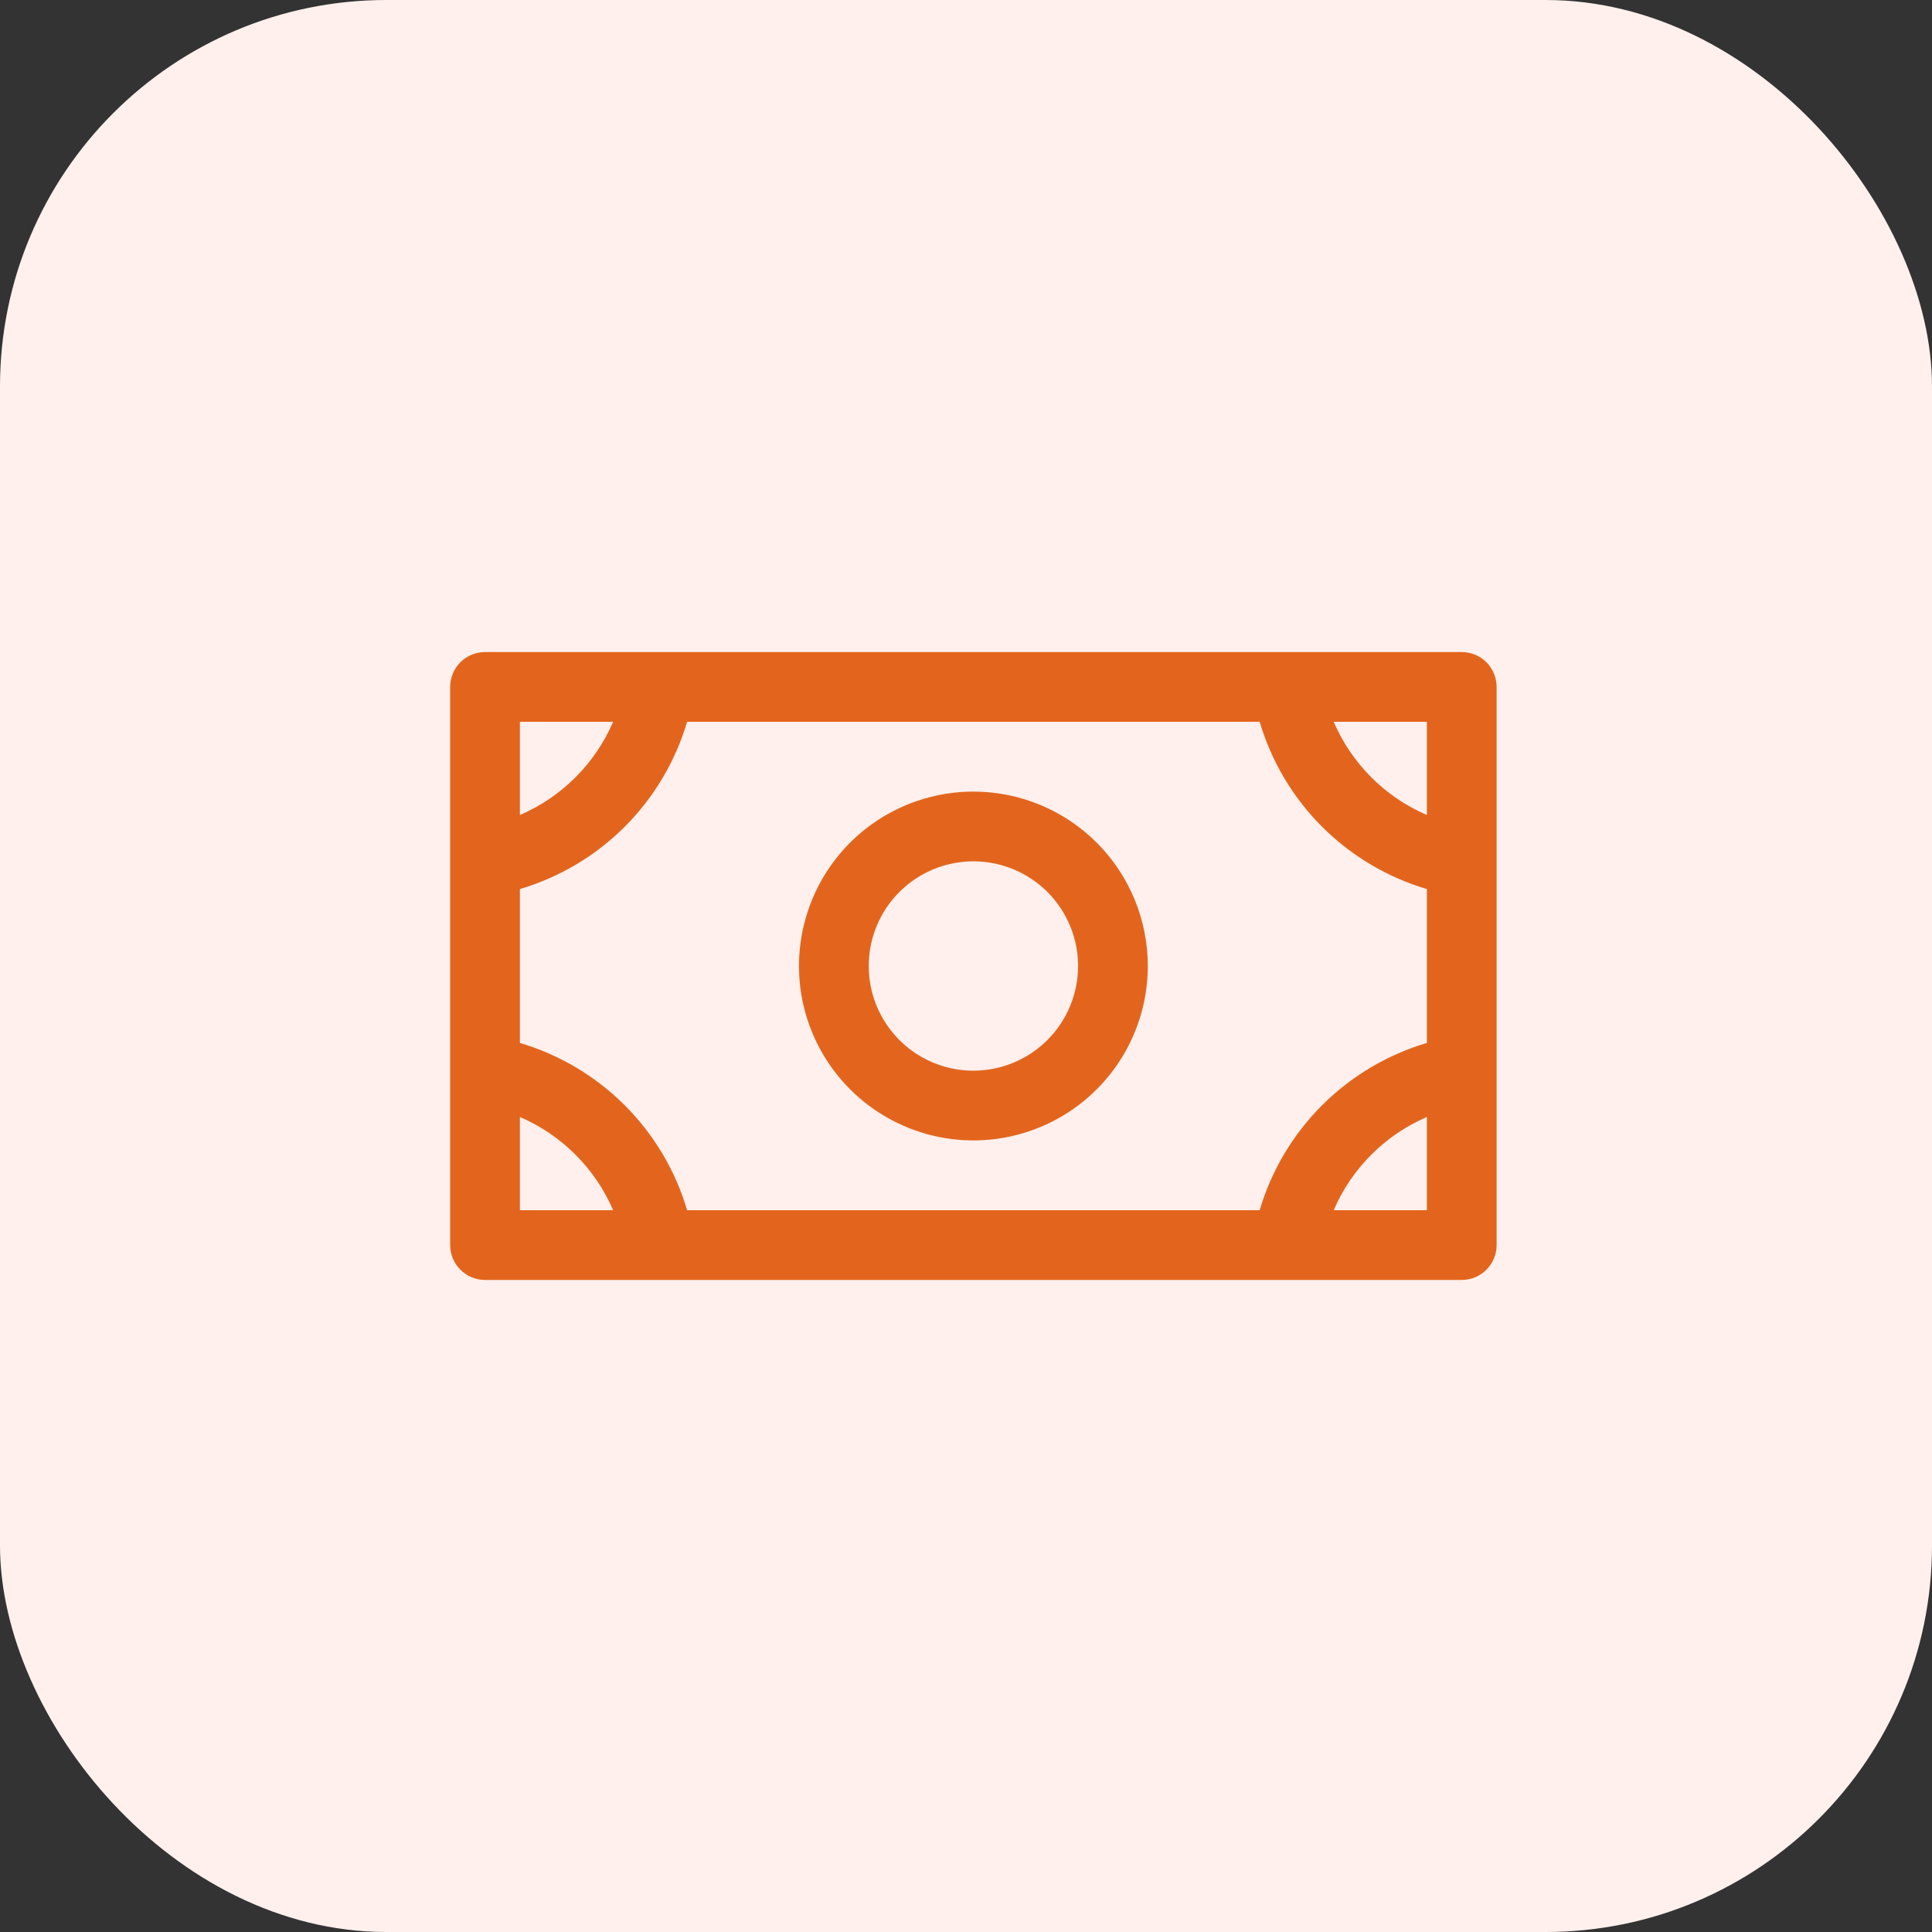
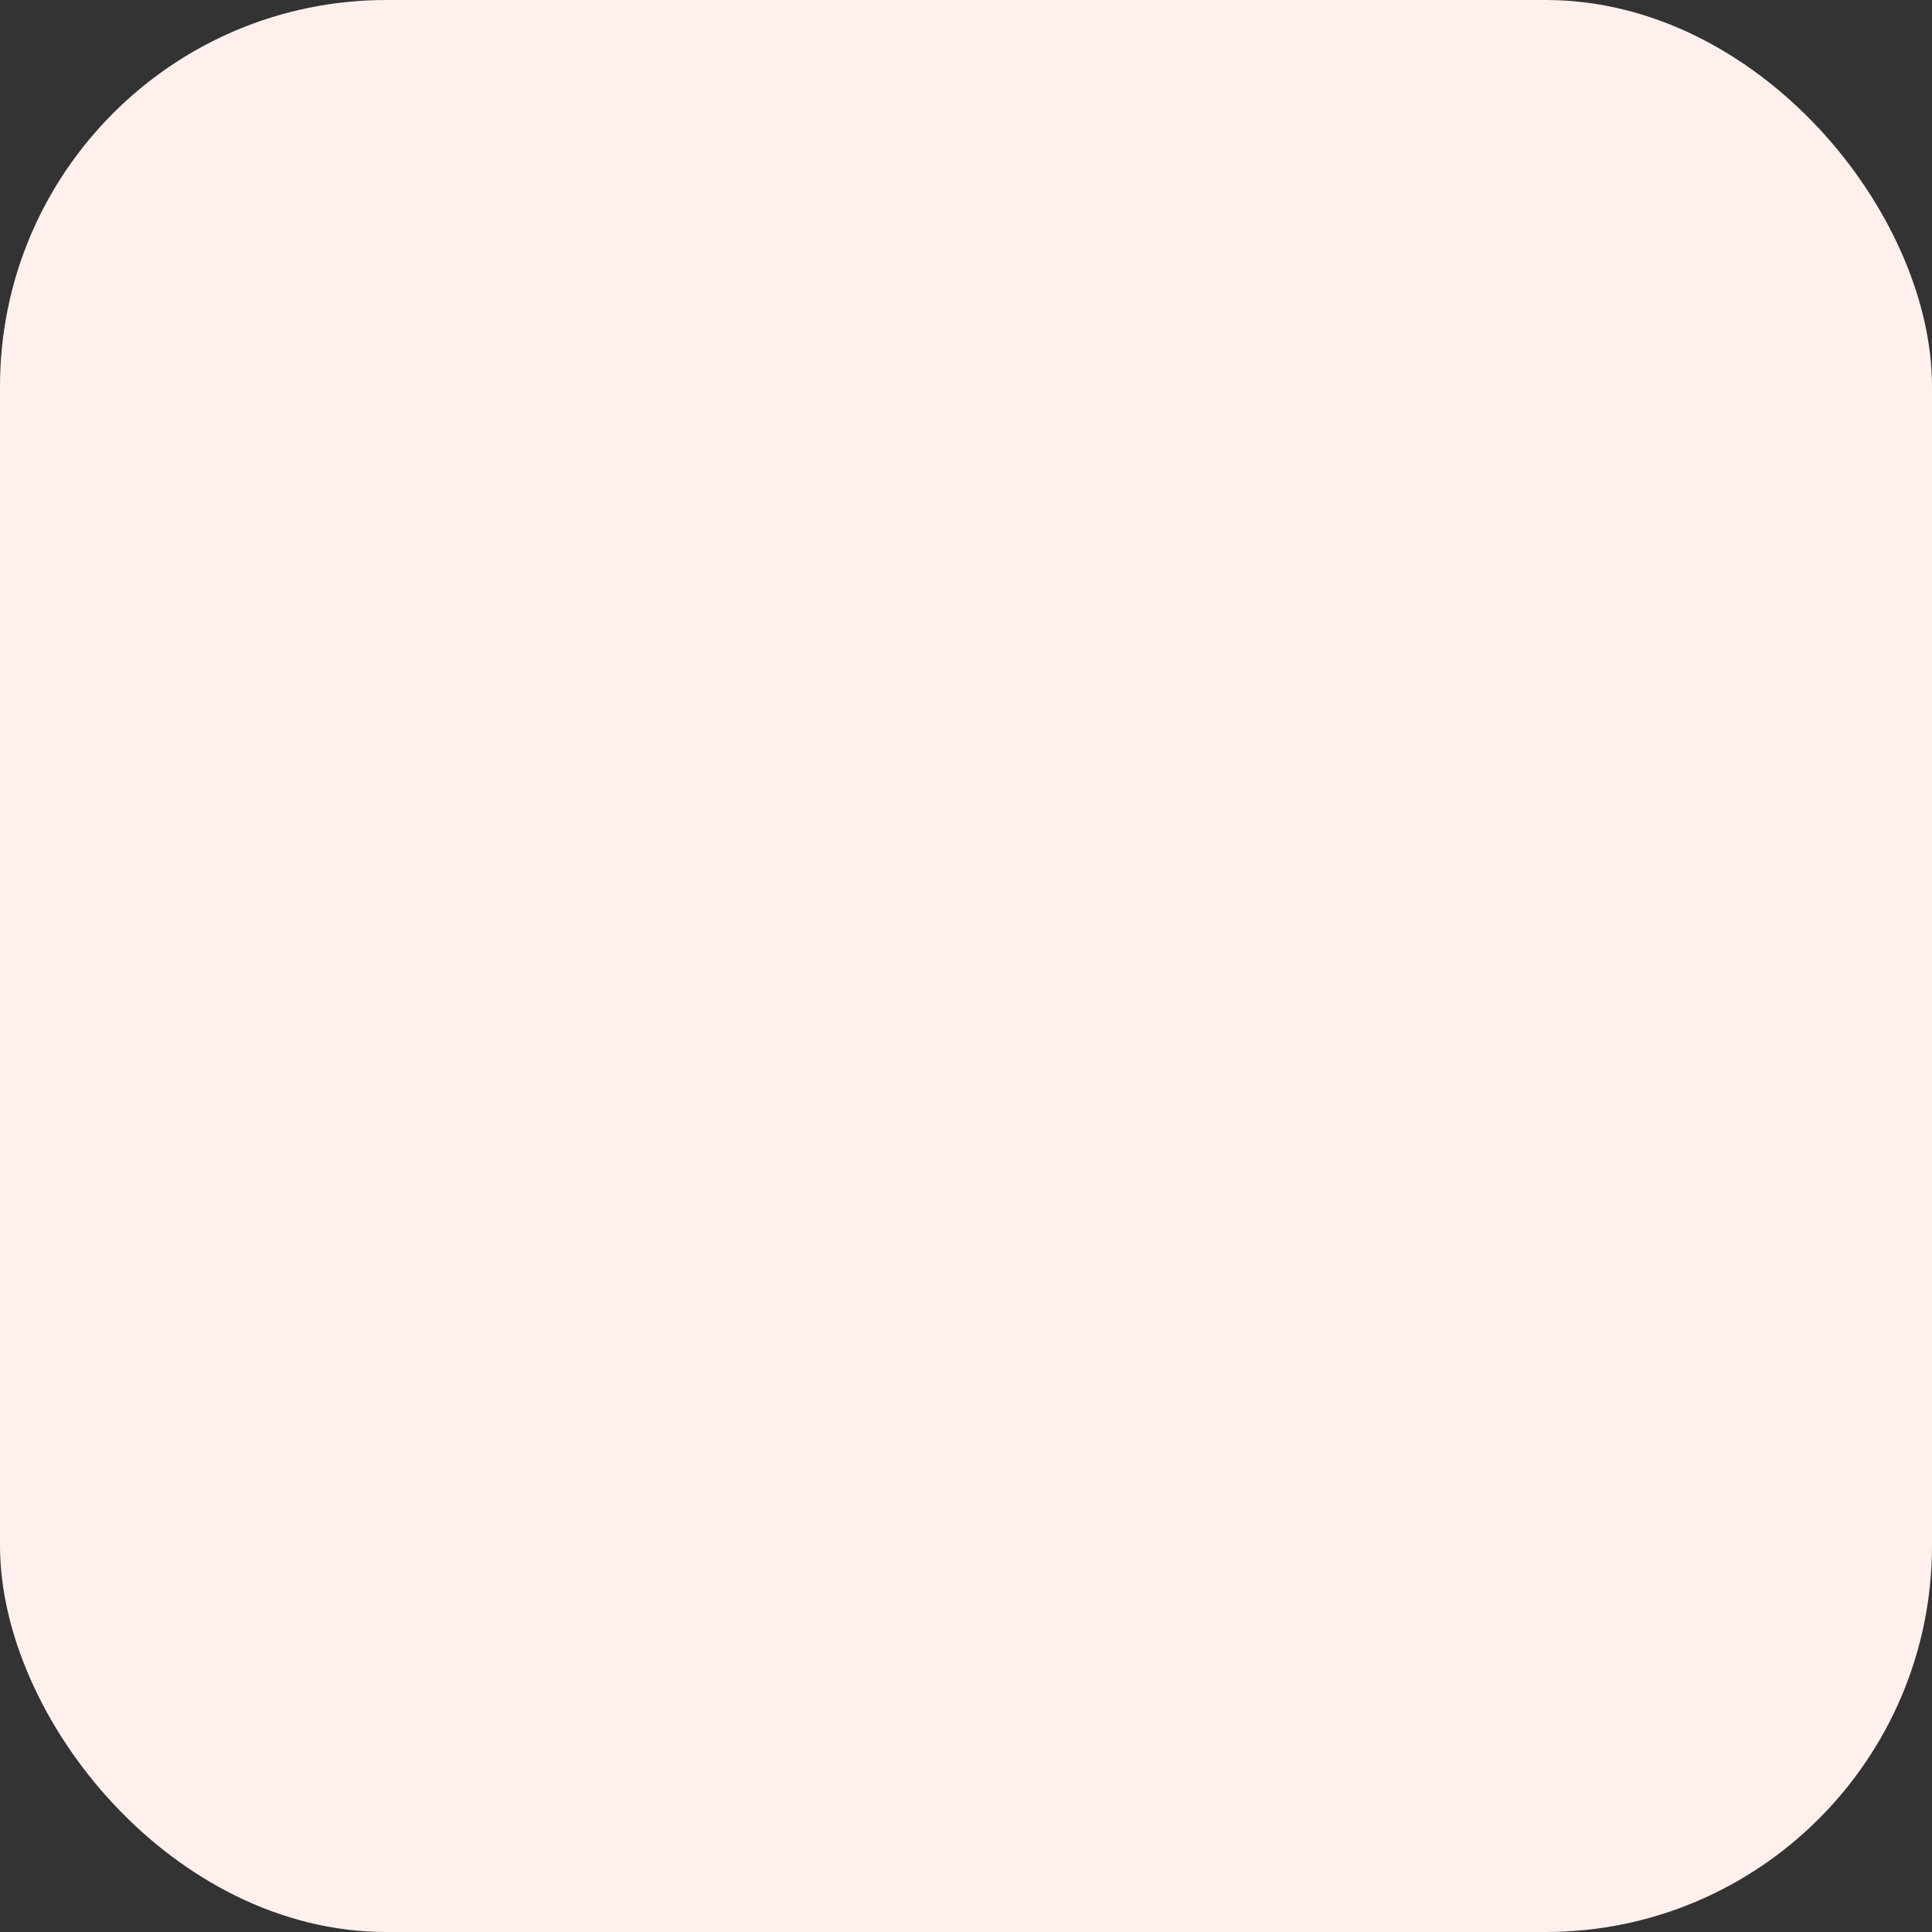
<svg xmlns="http://www.w3.org/2000/svg" width="40" height="40" viewBox="0 0 40 40" fill="none">
  <rect x="0" y="0" width="40" height="40" fill="#333333" stroke="none" />
  <rect width="40" height="40" rx="8" fill="#FFF0ED" />
-   <path d="M20.153 16.389C19.439 16.389 18.741 16.601 18.147 16.997C17.553 17.394 17.09 17.958 16.817 18.618C16.544 19.278 16.472 20.004 16.611 20.704C16.751 21.405 17.095 22.048 17.6 22.553C18.105 23.058 18.748 23.402 19.449 23.542C20.149 23.681 20.875 23.61 21.535 23.336C22.195 23.063 22.759 22.6 23.156 22.006C23.552 21.412 23.764 20.714 23.764 20C23.764 19.042 23.384 18.124 22.707 17.447C22.029 16.769 21.111 16.389 20.153 16.389ZM20.153 22.167C19.725 22.167 19.306 22.04 18.949 21.802C18.593 21.563 18.315 21.225 18.151 20.829C17.987 20.433 17.945 19.998 18.028 19.577C18.112 19.157 18.318 18.771 18.621 18.468C18.924 18.165 19.31 17.959 19.73 17.875C20.151 17.791 20.586 17.834 20.982 17.998C21.378 18.162 21.717 18.44 21.955 18.796C22.193 19.153 22.32 19.572 22.32 20C22.32 20.575 22.092 21.126 21.685 21.532C21.279 21.938 20.728 22.167 20.153 22.167ZM30.264 13.5H10.042C9.851 13.5 9.667 13.576 9.531 13.711C9.396 13.847 9.32 14.031 9.32 14.222V25.778C9.32 25.969 9.396 26.153 9.531 26.288C9.667 26.424 9.851 26.5 10.042 26.5H30.264C30.456 26.5 30.64 26.424 30.775 26.288C30.91 26.153 30.986 25.969 30.986 25.778V14.222C30.986 14.031 30.91 13.847 30.775 13.711C30.64 13.576 30.456 13.5 30.264 13.5ZM26.08 25.056H14.226C13.984 24.235 13.54 23.489 12.935 22.884C12.331 22.28 11.584 21.836 10.764 21.593V18.407C11.584 18.164 12.331 17.72 12.935 17.116C13.54 16.511 13.984 15.764 14.226 14.944H26.08C26.322 15.764 26.766 16.511 27.371 17.116C27.976 17.72 28.722 18.164 29.542 18.407V21.593C28.722 21.836 27.976 22.28 27.371 22.884C26.766 23.489 26.322 24.235 26.08 25.056ZM29.542 16.874C28.676 16.501 27.985 15.811 27.613 14.944H29.542V16.874ZM12.694 14.944C12.321 15.811 11.63 16.501 10.764 16.874V14.944H12.694ZM10.764 23.126C11.63 23.499 12.321 24.189 12.694 25.056H10.764V23.126ZM27.613 25.056C27.985 24.189 28.676 23.499 29.542 23.126V25.056H27.613Z" fill="#E3651D" />
</svg>